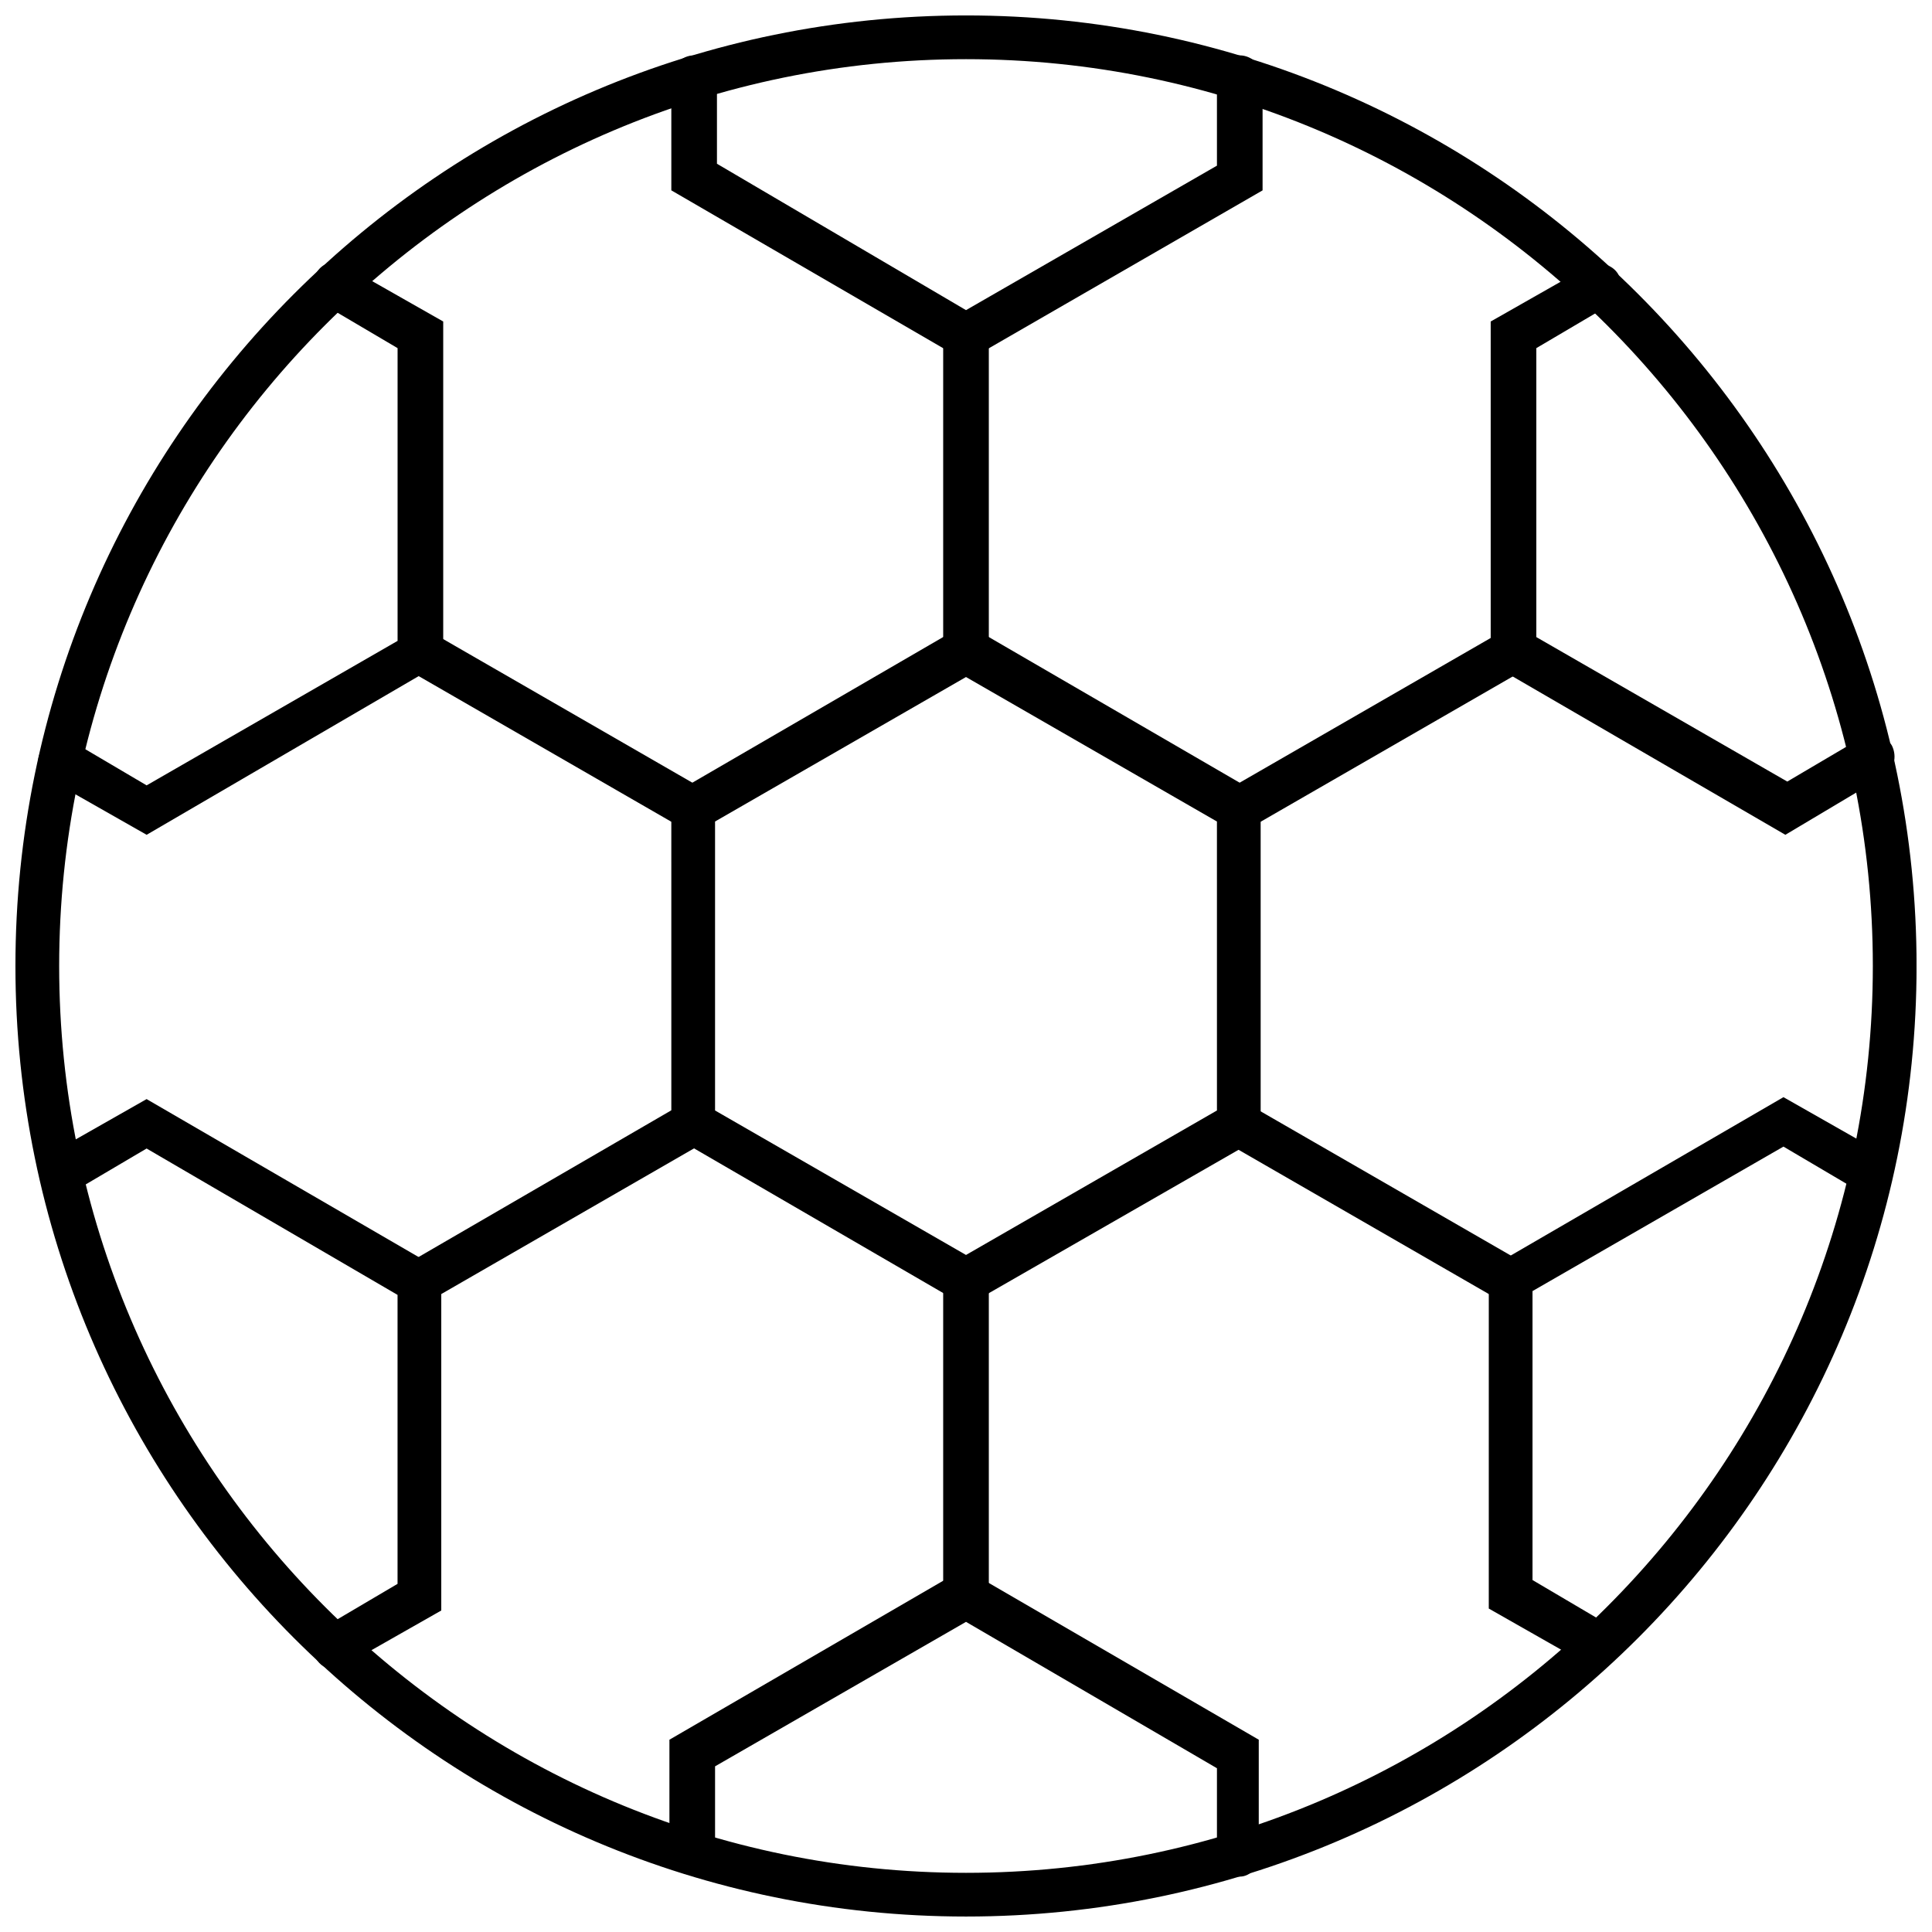
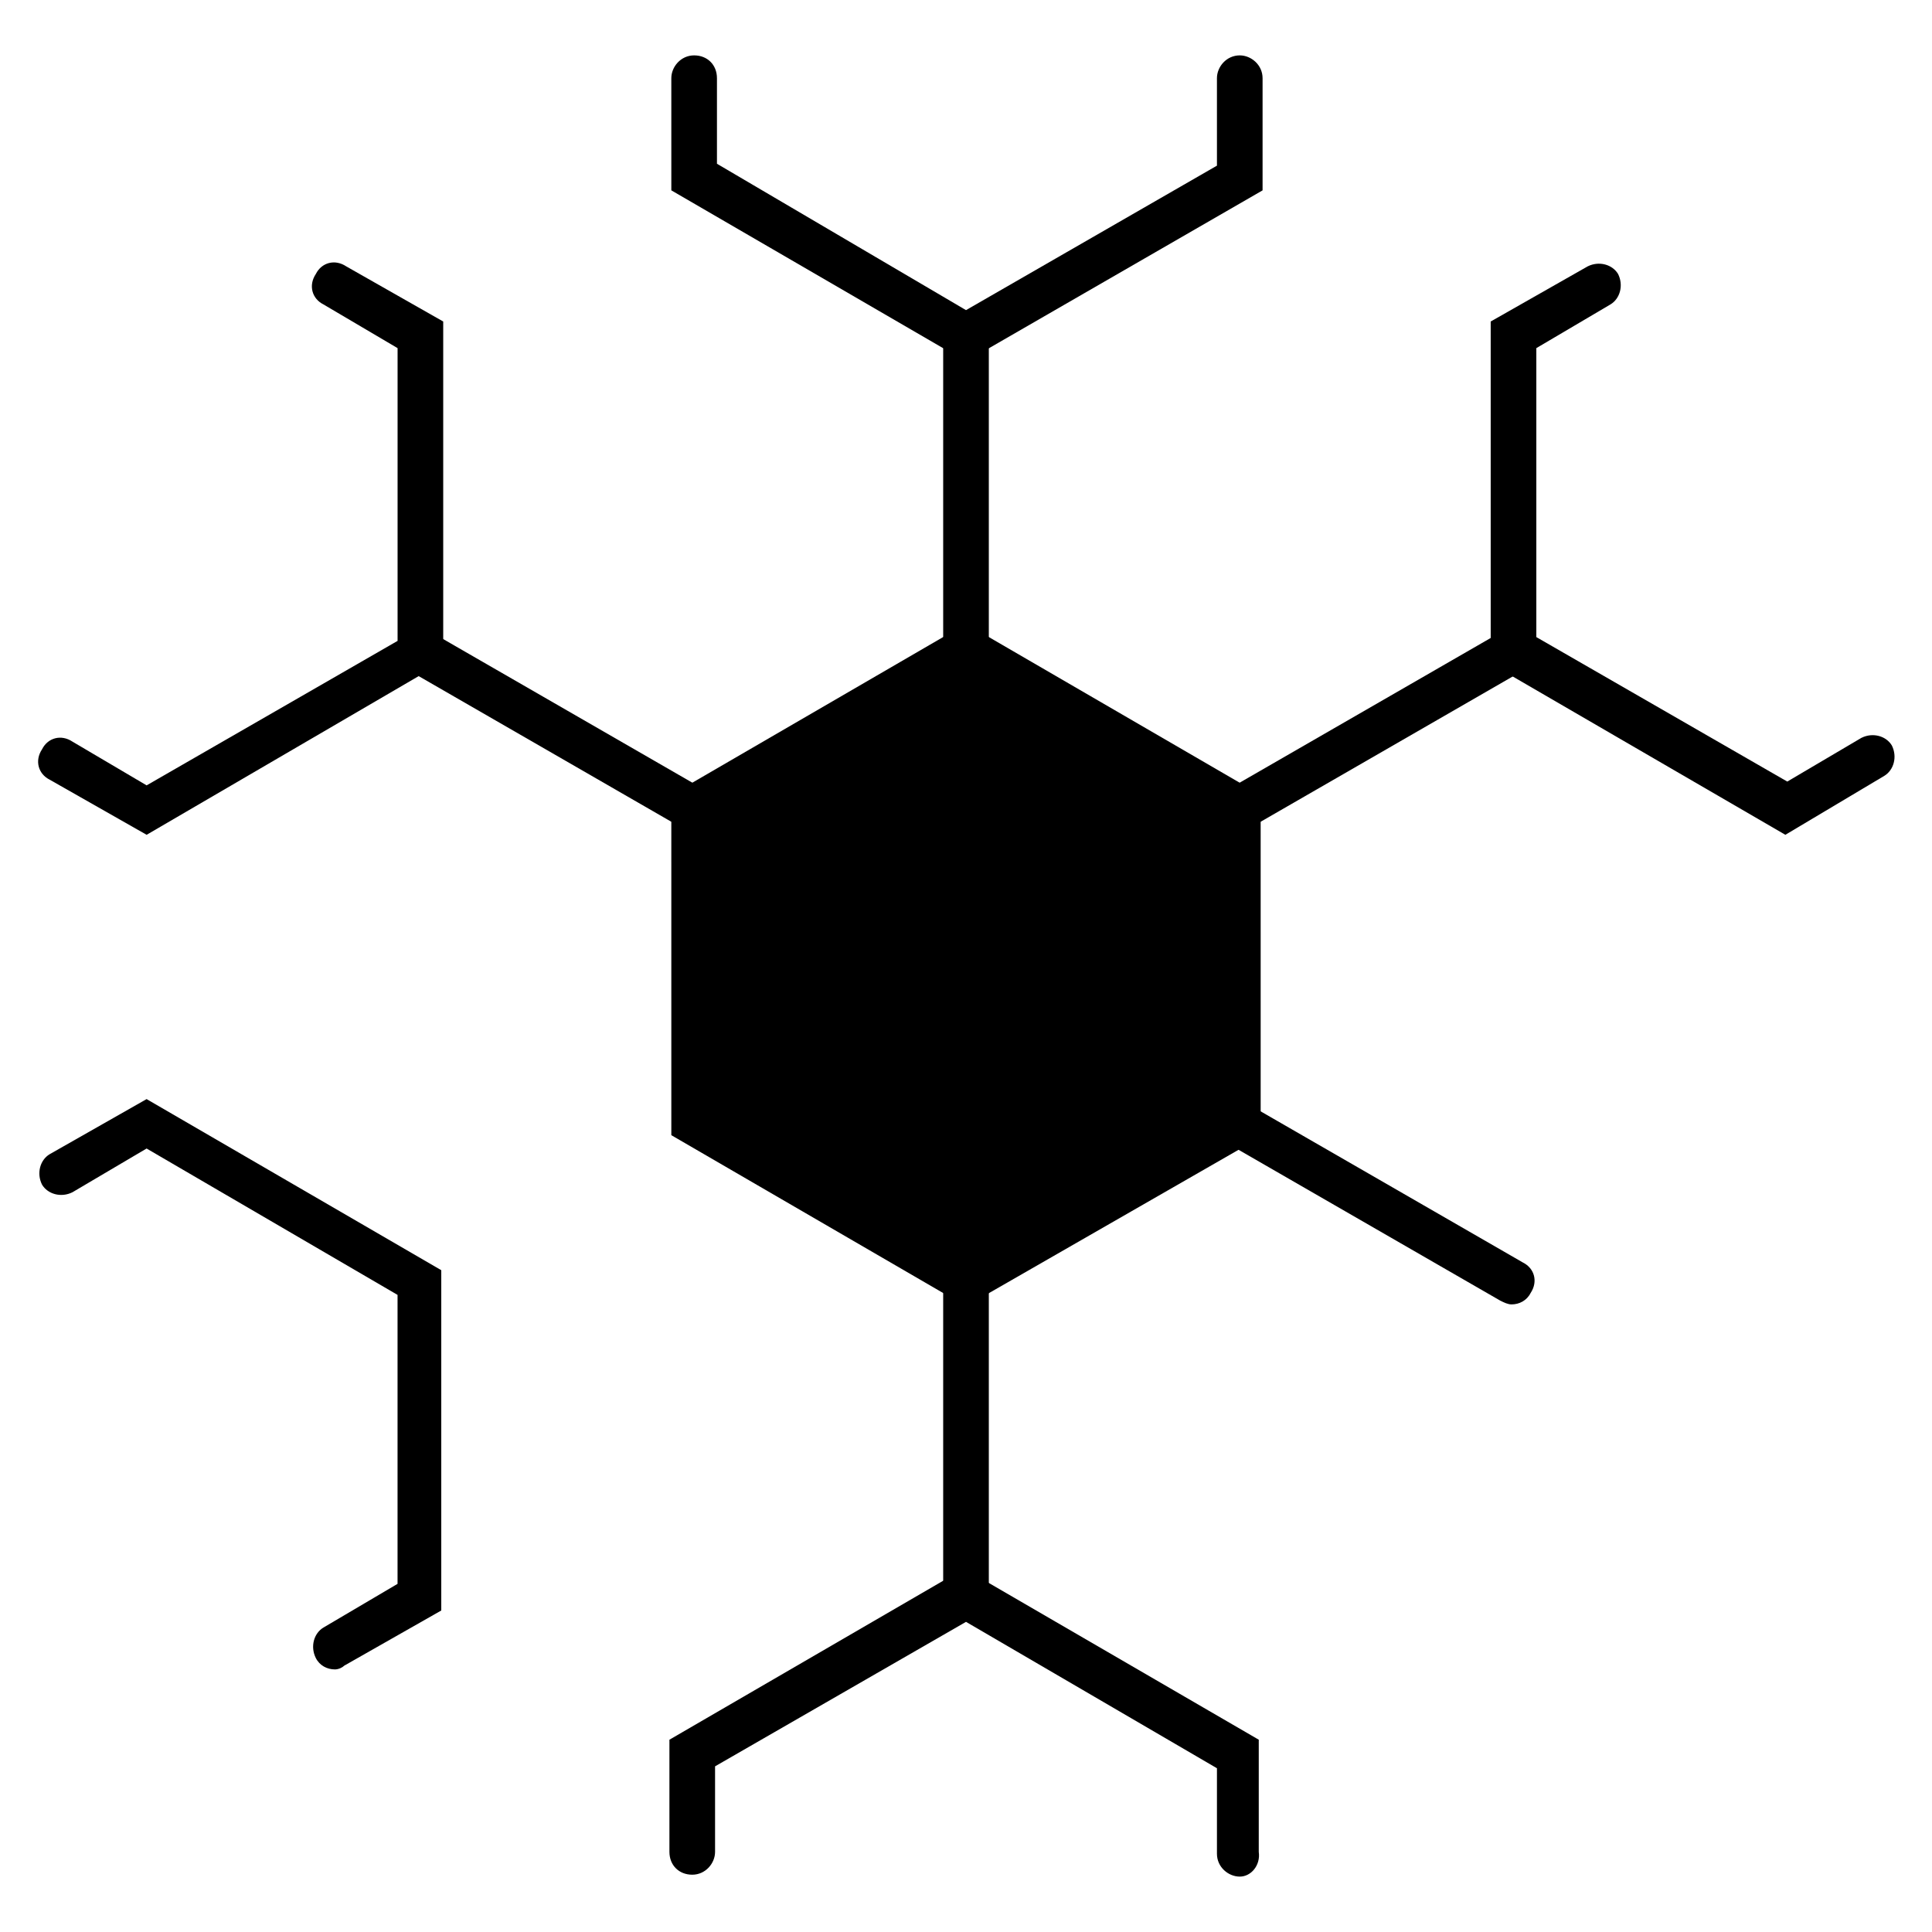
<svg xmlns="http://www.w3.org/2000/svg" width="800px" height="800px" version="1.1" viewBox="144 144 512 512">
  <defs>
    <clipPath id="a">
      <path d="m148.09 148.09h503.81v503.81h-503.81z" />
    </clipPath>
  </defs>
  <g clip-path="url(#a)">
-     <path d="m400 651.9c-139.05 0-251.91-112.85-251.91-251.9 0-139.05 112.85-251.91 251.91-251.91 139.05 0 251.91 112.85 251.91 251.91-0.004 139.05-112.86 251.9-251.91 251.9zm0-492.22c-132.5 0-240.32 107.82-240.32 240.32 0 132.5 107.82 240.32 240.32 240.32s240.32-107.82 240.32-240.32c0.004-132.5-107.81-240.32-240.31-240.32z" />
-   </g>
-   <path d="m400 490.18-78.09-45.344-0.004-90.18 78.09-45.344 78.09 45.344 0.004 90.684zm-66.504-51.891 66.504 38.289 66.504-38.289-0.004-76.578-66.5-38.293-66.504 38.289z" />
+     </g>
+   <path d="m400 490.18-78.09-45.344-0.004-90.18 78.09-45.344 78.09 45.344 0.004 90.684zz" />
  <path d="m182.86 365.23-25.695-14.609c-3.023-1.512-4.031-5.039-2.016-8.062 1.512-3.023 5.039-4.031 8.062-2.016l19.648 11.586 66.504-38.289v-77.582l-19.648-11.586c-3.023-1.512-4.031-5.039-2.016-8.062 1.512-3.023 5.039-4.031 8.062-2.016l25.695 14.609v90.184z" />
  <path d="m232.73 586.41c-2.016 0-4.031-1.008-5.039-3.023-1.512-3.023-0.504-6.551 2.016-8.062l19.648-11.586v-76.578l-66.504-38.793-19.648 11.59c-3.023 1.512-6.551 0.504-8.062-2.016-1.512-3.023-0.504-6.551 2.016-8.062l25.695-14.609 78.09 45.344v90.184l-25.695 14.609c-0.5 0.5-1.508 1.004-2.516 1.004z" />
  <path d="m472.55 641.32c-3.023 0-6.047-2.519-6.047-6.047v-22.672l-66.5-38.793-66.504 38.289v22.672c0 3.023-2.519 6.047-6.047 6.047-3.527 0-6.047-2.519-6.047-6.047v-29.727l78.09-45.344 78.09 45.344v29.727c0.508 3.527-2.012 6.551-5.035 6.551z" />
-   <path d="m567.26 585.9c-1.008 0-2.016-0.504-3.023-1.008l-25.695-14.609 0.004-90.18 78.09-45.344 25.695 14.609c3.023 1.512 4.031 5.039 2.016 8.062-1.512 3.023-5.039 4.031-8.062 2.016l-19.648-11.586-66.504 38.289v76.578l19.648 11.586c3.023 1.512 4.031 5.039 2.016 8.062-0.504 2.519-2.519 3.523-4.535 3.523z" />
  <path d="m617.14 365.23-78.09-45.344v-90.684l25.695-14.609c3.023-1.512 6.551-0.504 8.062 2.016 1.512 3.023 0.504 6.551-2.016 8.062l-19.648 11.586v76.578l66.504 38.289 19.648-11.586c3.023-1.512 6.551-0.504 8.062 2.016 1.512 3.023 0.504 6.551-2.016 8.062z" />
  <path d="m400 239.79-78.09-45.344-0.004-29.723c0-3.023 2.519-6.047 6.047-6.047s6.047 2.519 6.047 6.047v22.672l66 38.793 66.504-38.289-0.004-23.176c0-3.023 2.519-6.047 6.047-6.047 3.023 0 6.047 2.519 6.047 6.047v29.727z" />
  <path d="m327.45 364.23c-1.008 0-2.016-0.504-3.023-1.008l-72.547-41.816c-3.023-1.512-4.031-5.039-2.016-8.062 1.512-3.023 5.039-4.031 8.062-2.016l72.547 41.816c3.023 1.512 4.031 5.039 2.016 8.062-1.008 2.016-3.023 3.023-5.039 3.023z" />
  <path d="m400 322.41c-3.023 0-6.047-2.519-6.047-6.047v-83.629c0-3.023 2.519-6.047 6.047-6.047s6.047 2.519 6.047 6.047v83.633c-0.004 3.527-3.027 6.043-6.047 6.043z" />
  <path d="m472.55 364.23c-2.016 0-4.031-1.008-5.039-3.023-1.512-3.023-0.504-6.551 2.016-8.062l72.547-41.816c3.023-1.512 6.551-0.504 8.062 2.016 1.512 3.023 0.504 6.551-2.016 8.062l-72.547 41.816c-1.008 0.504-2.016 1.008-3.023 1.008z" />
  <path d="m544.59 489.68c-1.008 0-2.016-0.504-3.023-1.008l-72.547-41.816c-3.023-1.512-4.031-5.039-2.016-8.062 1.512-3.023 5.039-4.031 8.062-2.016l72.547 41.816c3.023 1.512 4.031 5.039 2.016 8.062-1.012 2.016-3.027 3.023-5.039 3.023z" />
  <path d="m400 572.8c-3.023 0-6.047-2.519-6.047-6.047v-83.125c0-3.023 2.519-6.047 6.047-6.047s6.047 2.519 6.047 6.047v83.633c-0.004 3.019-3.027 5.539-6.047 5.539z" />
-   <path d="m255.41 489.68c-2.016 0-4.031-1.008-5.039-3.023-1.512-3.023-0.504-6.551 2.016-8.062l72.043-41.812c3.023-1.512 6.551-0.504 8.062 2.016 1.512 3.023 0.504 6.551-2.016 8.062l-72.547 41.816c-0.504 0.5-1.512 1.004-2.519 1.004z" />
</svg>